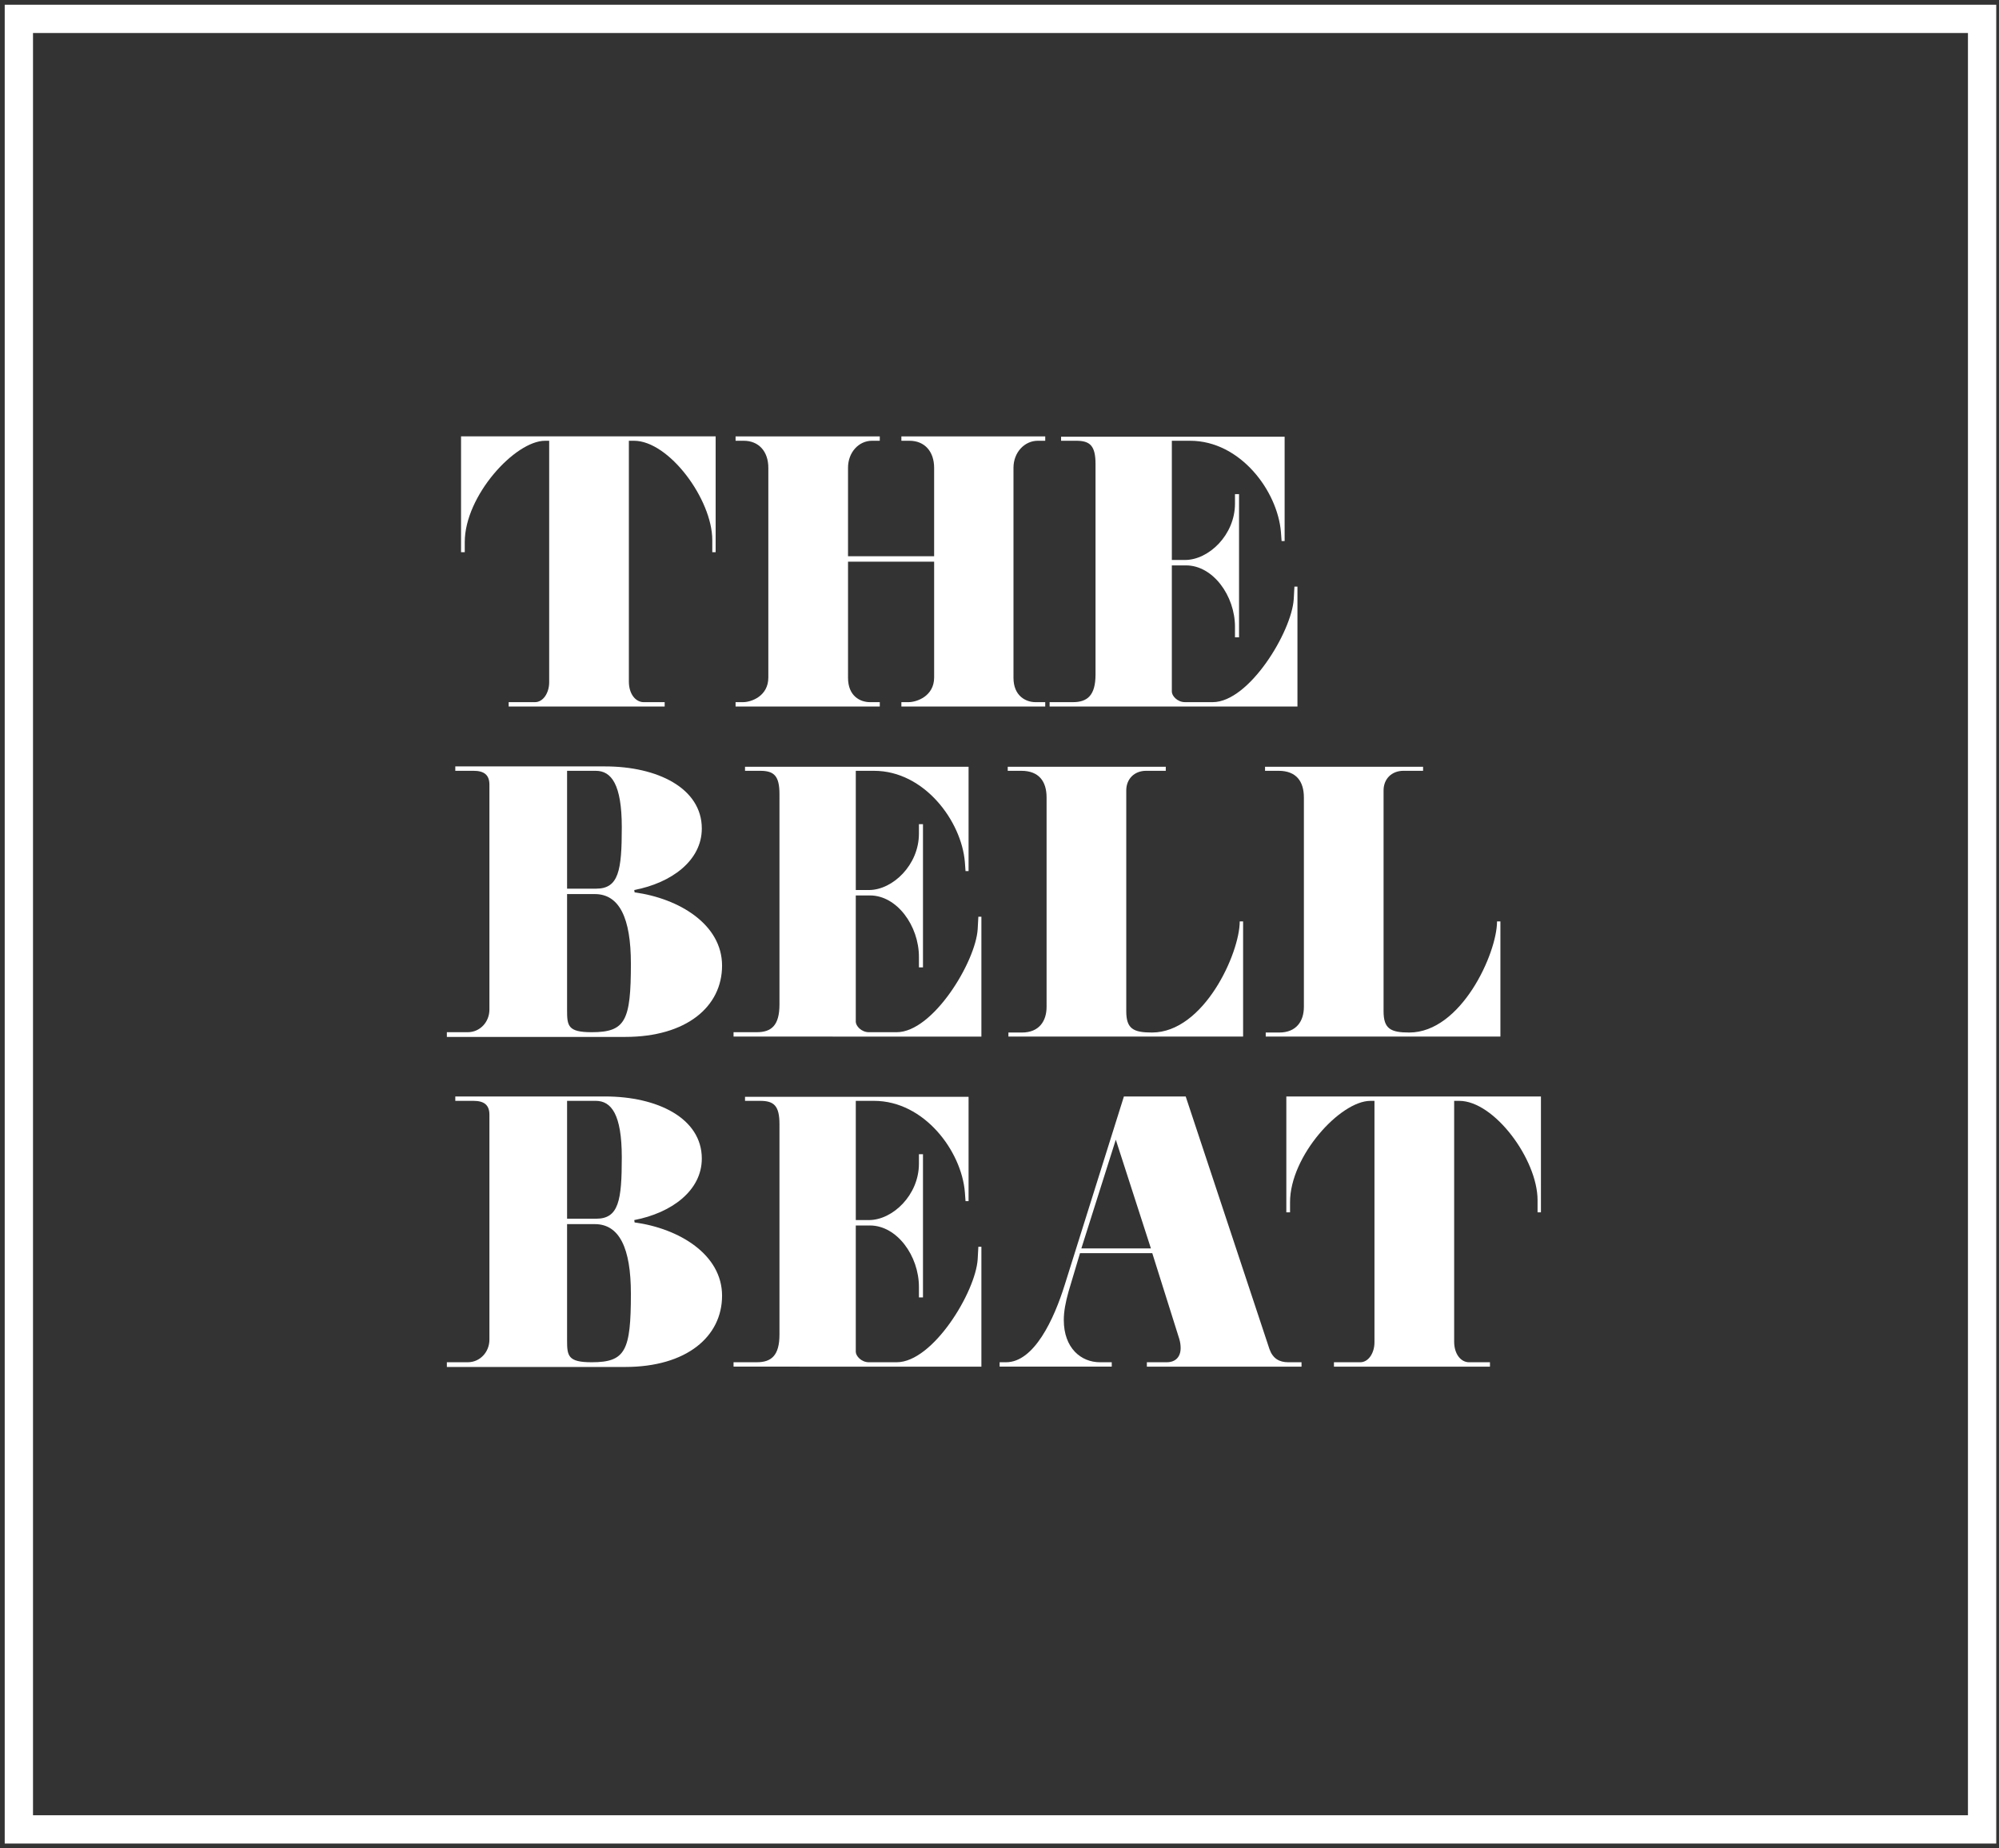
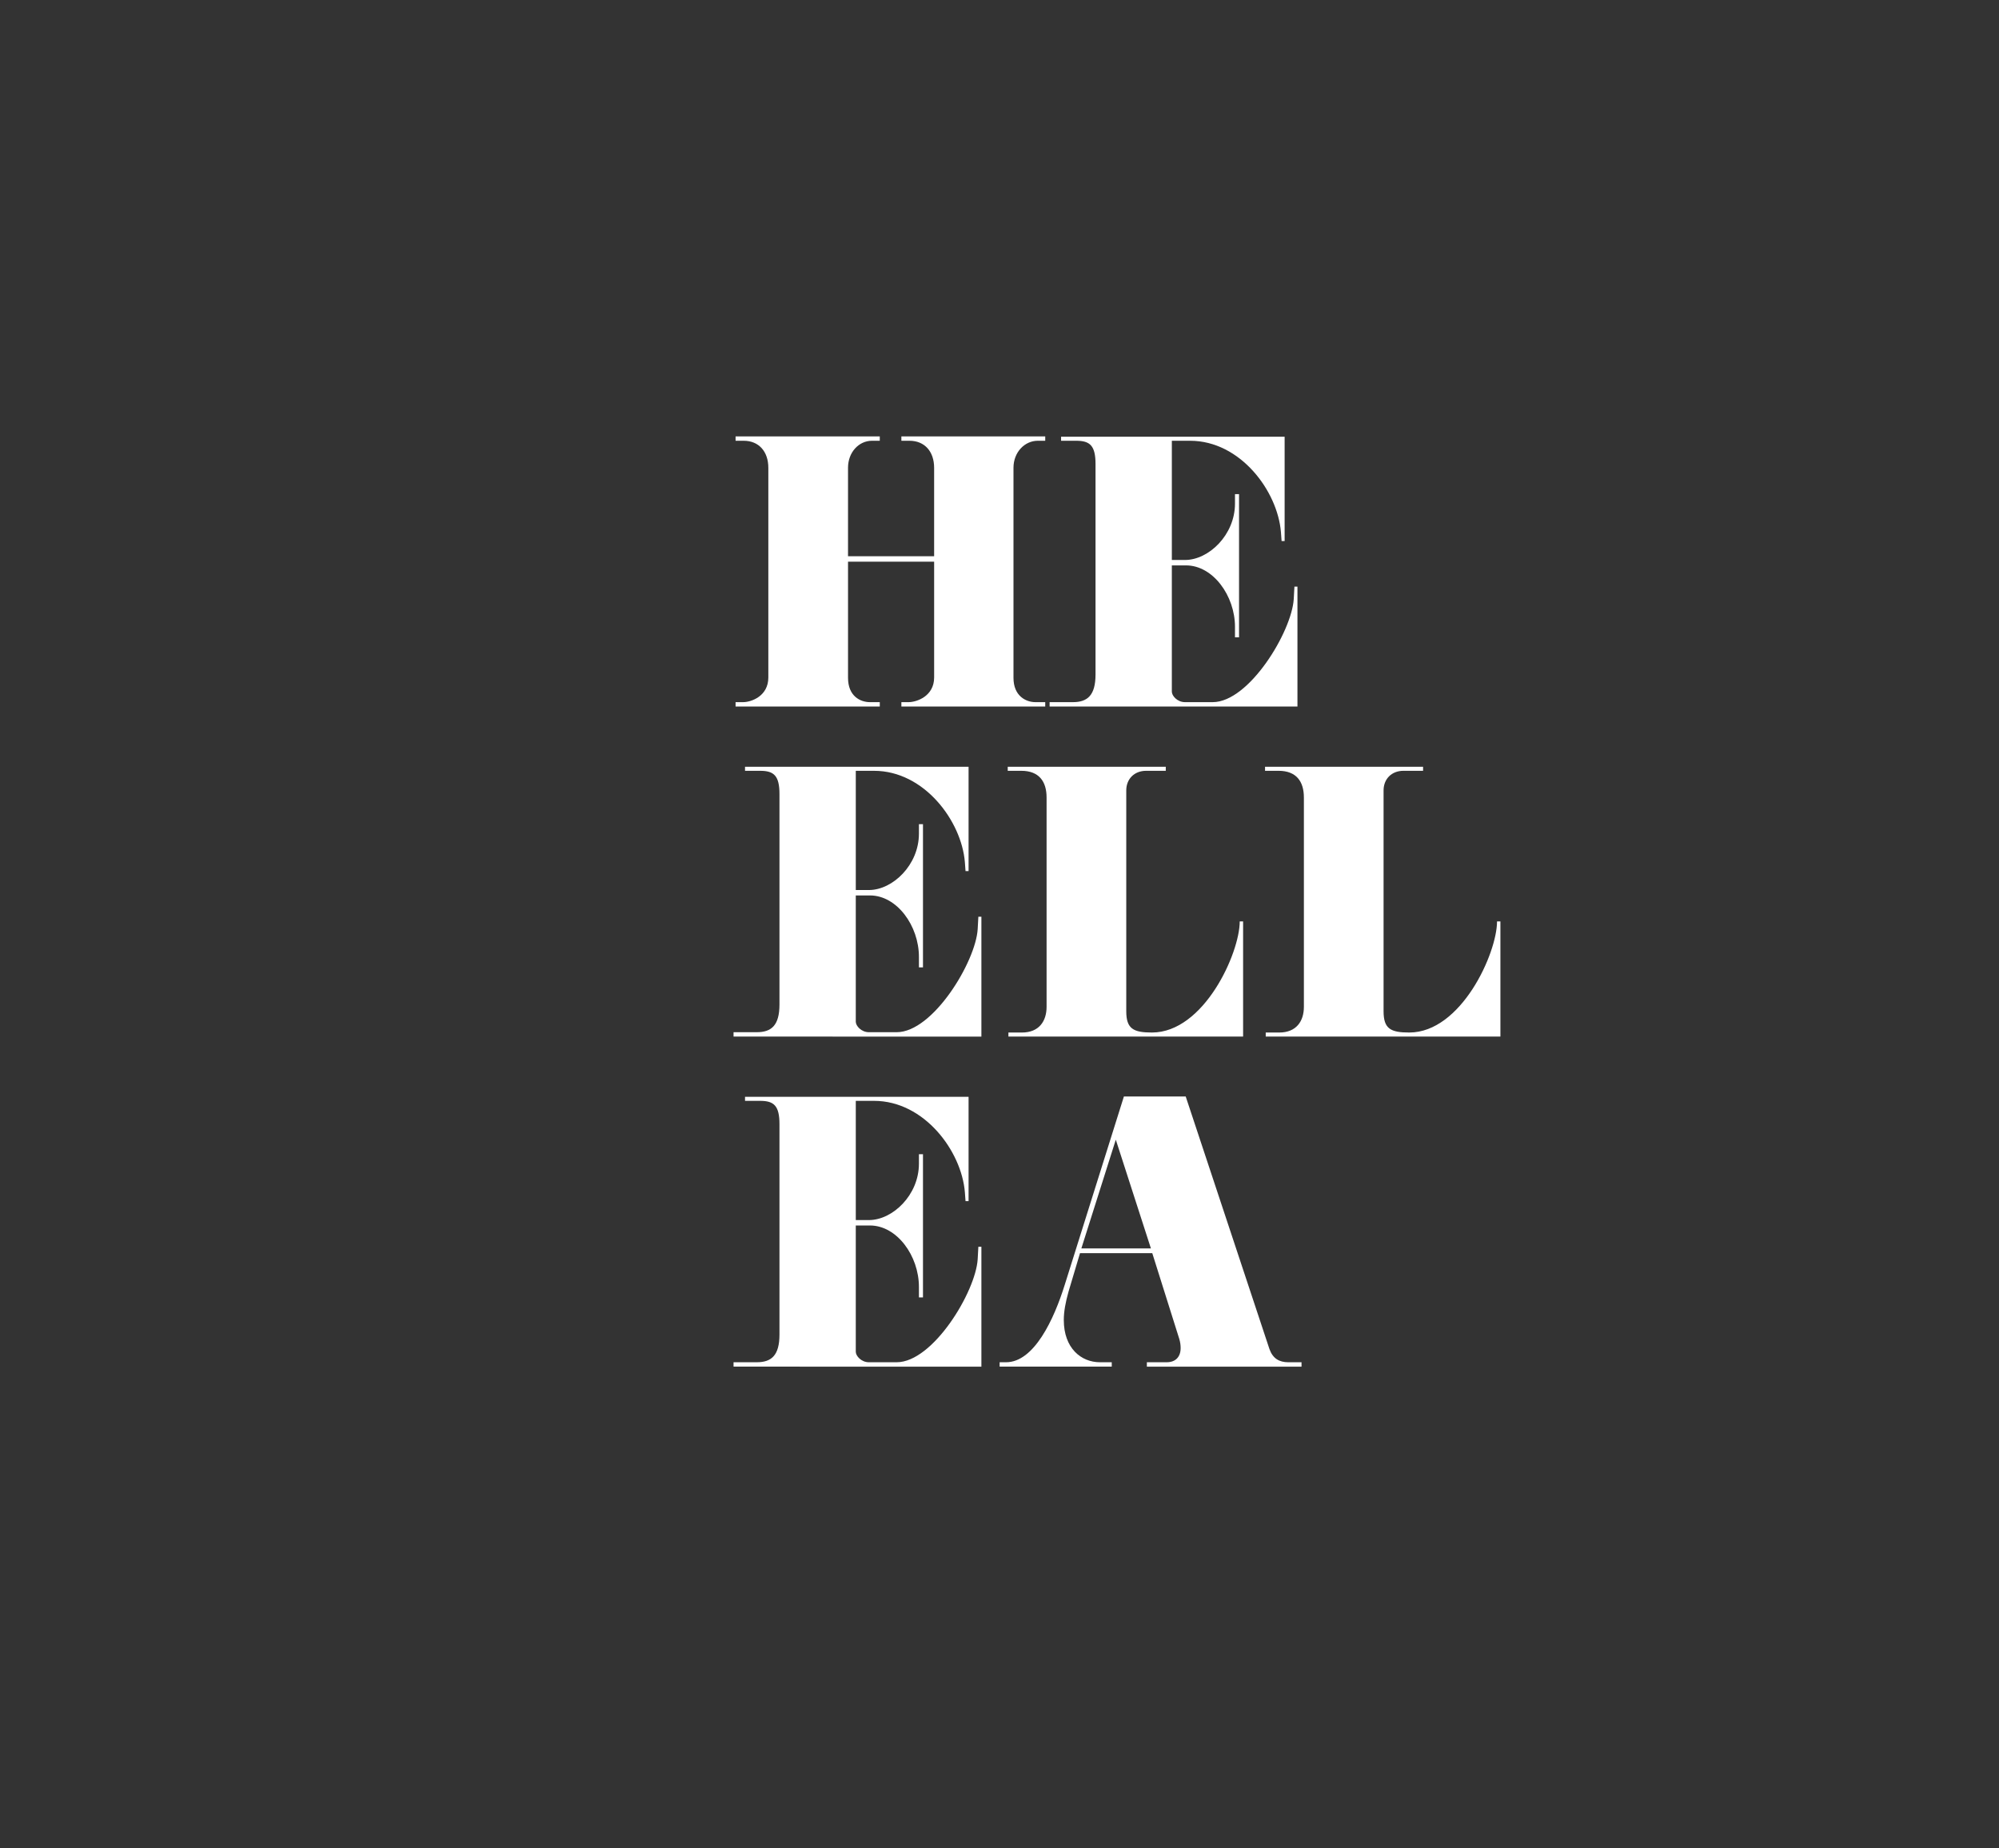
<svg xmlns="http://www.w3.org/2000/svg" version="1.1" x="0px" y="0px" width="212px" height="196px" viewBox="-0.5 -0.5 212 196" enable-background="new -0.5 -0.5 212 196" xml:space="preserve">
  <rect x="-0.5" y="-0.5" width="212" height="196" fill="#333333" stroke="none" />
  <defs>
</defs>
-   <path fill="#FFFFFF" d="M75.04,58.059V56.77c0-4.298-4.584-10.529-8.309-10.529h-0.537v25.535c0,1.325,0.716,2.185,1.576,2.185h2.22  v0.465H53.445V73.96h2.793c0.859,0,1.504-0.967,1.504-2.113V46.241h-0.43c-3.187,0-8.523,5.837-8.523,10.744v1.074h-0.394V45.775  h27.002v12.284H75.04z" />
  <path fill="#FFFFFF" d="M95.094,74.425V73.96h0.752c0.895,0,2.722-0.645,2.722-2.615V59.062h-9.132v12.319  c0,1.934,1.29,2.579,2.328,2.579h1.039v0.465H77.51V73.96h0.788c0.896,0,2.686-0.645,2.686-2.615V49.106  c0-1.719-1.002-2.865-2.614-2.865H77.51v-0.465h15.292v0.465h-0.824c-1.397,0-2.543,1.218-2.543,2.865v9.383h9.132v-9.383  c0-1.719-1.003-2.865-2.614-2.865h-0.859v-0.465h15.256v0.465h-0.788c-1.397,0-2.579,1.218-2.579,2.865v22.275  c0,1.934,1.325,2.579,2.328,2.579h1.039v0.465H95.094z" />
  <path fill="#FFFFFF" d="M110.814,74.425V73.96h2.471c1.54,0,2.399-0.716,2.399-2.937V48.712c0-1.934-0.573-2.471-2.041-2.471h-1.612  v-0.43h23.708v11.066h-0.322l-0.072-0.967c-0.358-4.333-4.297-9.669-9.633-9.669h-1.934v12.642h1.396c2.507,0,5.3-2.65,5.3-5.981  v-1.002h0.43v15.185h-0.43v-1.11c0-3.295-2.328-6.518-5.193-6.518h-1.504V72.85c0,0.43,0.573,1.11,1.396,1.11h2.937  c3.868,0,8.38-7.485,8.595-10.923l0.072-1.325h0.322v12.713H110.814z" />
-   <path fill="#FFFFFF" d="M65.8,109.461H46.891v-0.501h2.221c1.289,0,2.292-1.075,2.292-2.399V82.709c0-1.039-0.573-1.469-1.684-1.469  h-1.934v-0.465h15.901c5.515,0,10.242,2.292,10.242,6.589c0,3.402-3.223,5.766-7.163,6.518l0.036,0.25  c4.728,0.645,9.275,3.402,9.275,7.771C76.078,106.238,72.318,109.461,65.8,109.461z M62.685,81.241h-3.044v12.499h3.08  c2.399,0,2.722-1.934,2.722-6.518C65.442,82.673,64.332,81.241,62.685,81.241z M62.577,94.313h-2.937v12.284  c0,1.683,0.071,2.364,2.614,2.364c3.581,0,4.154-1.218,4.154-7.27C66.409,96.855,65.191,94.313,62.577,94.313z" />
  <path fill="#FFFFFF" d="M77.295,109.425v-0.465h2.471c1.54,0,2.399-0.716,2.399-2.937V83.712c0-1.934-0.573-2.471-2.041-2.471  h-1.612v-0.43h23.708v11.066h-0.322l-0.072-0.967c-0.358-4.333-4.297-9.669-9.633-9.669h-1.934v12.642h1.396  c2.507,0,5.3-2.65,5.3-5.981v-1.002h0.43v15.185h-0.43v-1.11c0-3.295-2.328-6.518-5.193-6.518h-1.504v13.394  c0,0.43,0.573,1.11,1.396,1.11h2.937c3.868,0,8.38-7.485,8.595-10.923l0.072-1.325h0.322v12.713H77.295z" />
  <path fill="#FFFFFF" d="M106.446,109.425v-0.43h1.433c1.826,0,2.614-1.218,2.614-2.722V84.07c0-1.684-0.788-2.83-2.686-2.83h-1.433  v-0.43h16.76v0.43h-2.077c-1.289,0-2.113,0.896-2.113,2.077v23.421c0,1.862,0.752,2.256,2.722,2.256  c5.515,0,9.311-8.416,9.311-11.782h0.358v12.212H106.446z" />
  <path fill="#FFFFFF" d="M133.734,109.425v-0.43h1.433c1.826,0,2.614-1.218,2.614-2.722V84.07c0-1.684-0.788-2.83-2.686-2.83h-1.433  v-0.43h16.76v0.43h-2.077c-1.289,0-2.113,0.896-2.113,2.077v23.421c0,1.862,0.752,2.256,2.722,2.256  c5.515,0,9.311-8.416,9.311-11.782h0.358v12.212H133.734z" />
-   <path fill="#FFFFFF" d="M65.8,144.461H46.891v-0.501h2.221c1.289,0,2.292-1.075,2.292-2.399v-23.851  c0-1.039-0.573-1.469-1.684-1.469h-1.934v-0.465h15.901c5.515,0,10.242,2.292,10.242,6.589c0,3.402-3.223,5.766-7.163,6.518  l0.036,0.25c4.728,0.645,9.275,3.402,9.275,7.771C76.078,141.238,72.318,144.461,65.8,144.461z M62.685,116.241h-3.044v12.499h3.08  c2.399,0,2.722-1.934,2.722-6.518C65.442,117.673,64.332,116.241,62.685,116.241z M62.577,129.313h-2.937v12.284  c0,1.683,0.071,2.364,2.614,2.364c3.581,0,4.154-1.218,4.154-7.27C66.409,131.855,65.191,129.313,62.577,129.313z" />
  <path fill="#FFFFFF" d="M77.295,144.425v-0.465h2.471c1.54,0,2.399-0.716,2.399-2.937v-22.311c0-1.934-0.573-2.471-2.041-2.471  h-1.612v-0.43h23.708v11.066h-0.322l-0.072-0.967c-0.358-4.333-4.297-9.669-9.633-9.669h-1.934v12.642h1.396  c2.507,0,5.3-2.65,5.3-5.981v-1.002h0.43v15.185h-0.43v-1.11c0-3.295-2.328-6.518-5.193-6.518h-1.504v13.394  c0,0.43,0.573,1.11,1.396,1.11h2.937c3.868,0,8.38-7.485,8.595-10.923l0.072-1.325h0.322v12.713H77.295z" />
  <path fill="#FFFFFF" d="M121.129,144.425v-0.465h2.113c0.931,0,1.468-0.573,1.468-1.504c0-0.287-0.036-0.609-0.143-0.967  l-2.865-9.096h-7.664l-1.218,4.083c-0.322,1.146-0.501,2.113-0.501,3.008c0,2.972,1.827,4.477,3.832,4.477h1.253v0.465h-11.89  v-0.465h0.681c2.972,0,5.085-4.548,6.231-8.237l6.267-19.947h6.554l8.882,26.788c0.358,1.003,1.039,1.397,2.005,1.397h1.396v0.465  H121.129z M117.834,120.359l-3.653,11.532h7.377L117.834,120.359z" />
-   <path fill="#FFFFFF" d="M162.563,128.059v-1.289c0-4.298-4.584-10.529-8.308-10.529h-0.537v25.535c0,1.325,0.716,2.185,1.576,2.185  h2.22v0.465h-16.545v-0.465h2.793c0.859,0,1.504-0.967,1.504-2.113v-25.606h-0.43c-3.187,0-8.523,5.837-8.523,10.744v1.074h-0.394  v-12.284h27.002v12.284H162.563z" />
-   <rect x="1.5" y="1.5" fill="none" stroke="#FFFFFF" stroke-width="3" stroke-miterlimit="10" width="208.207" height="192" />
</svg>